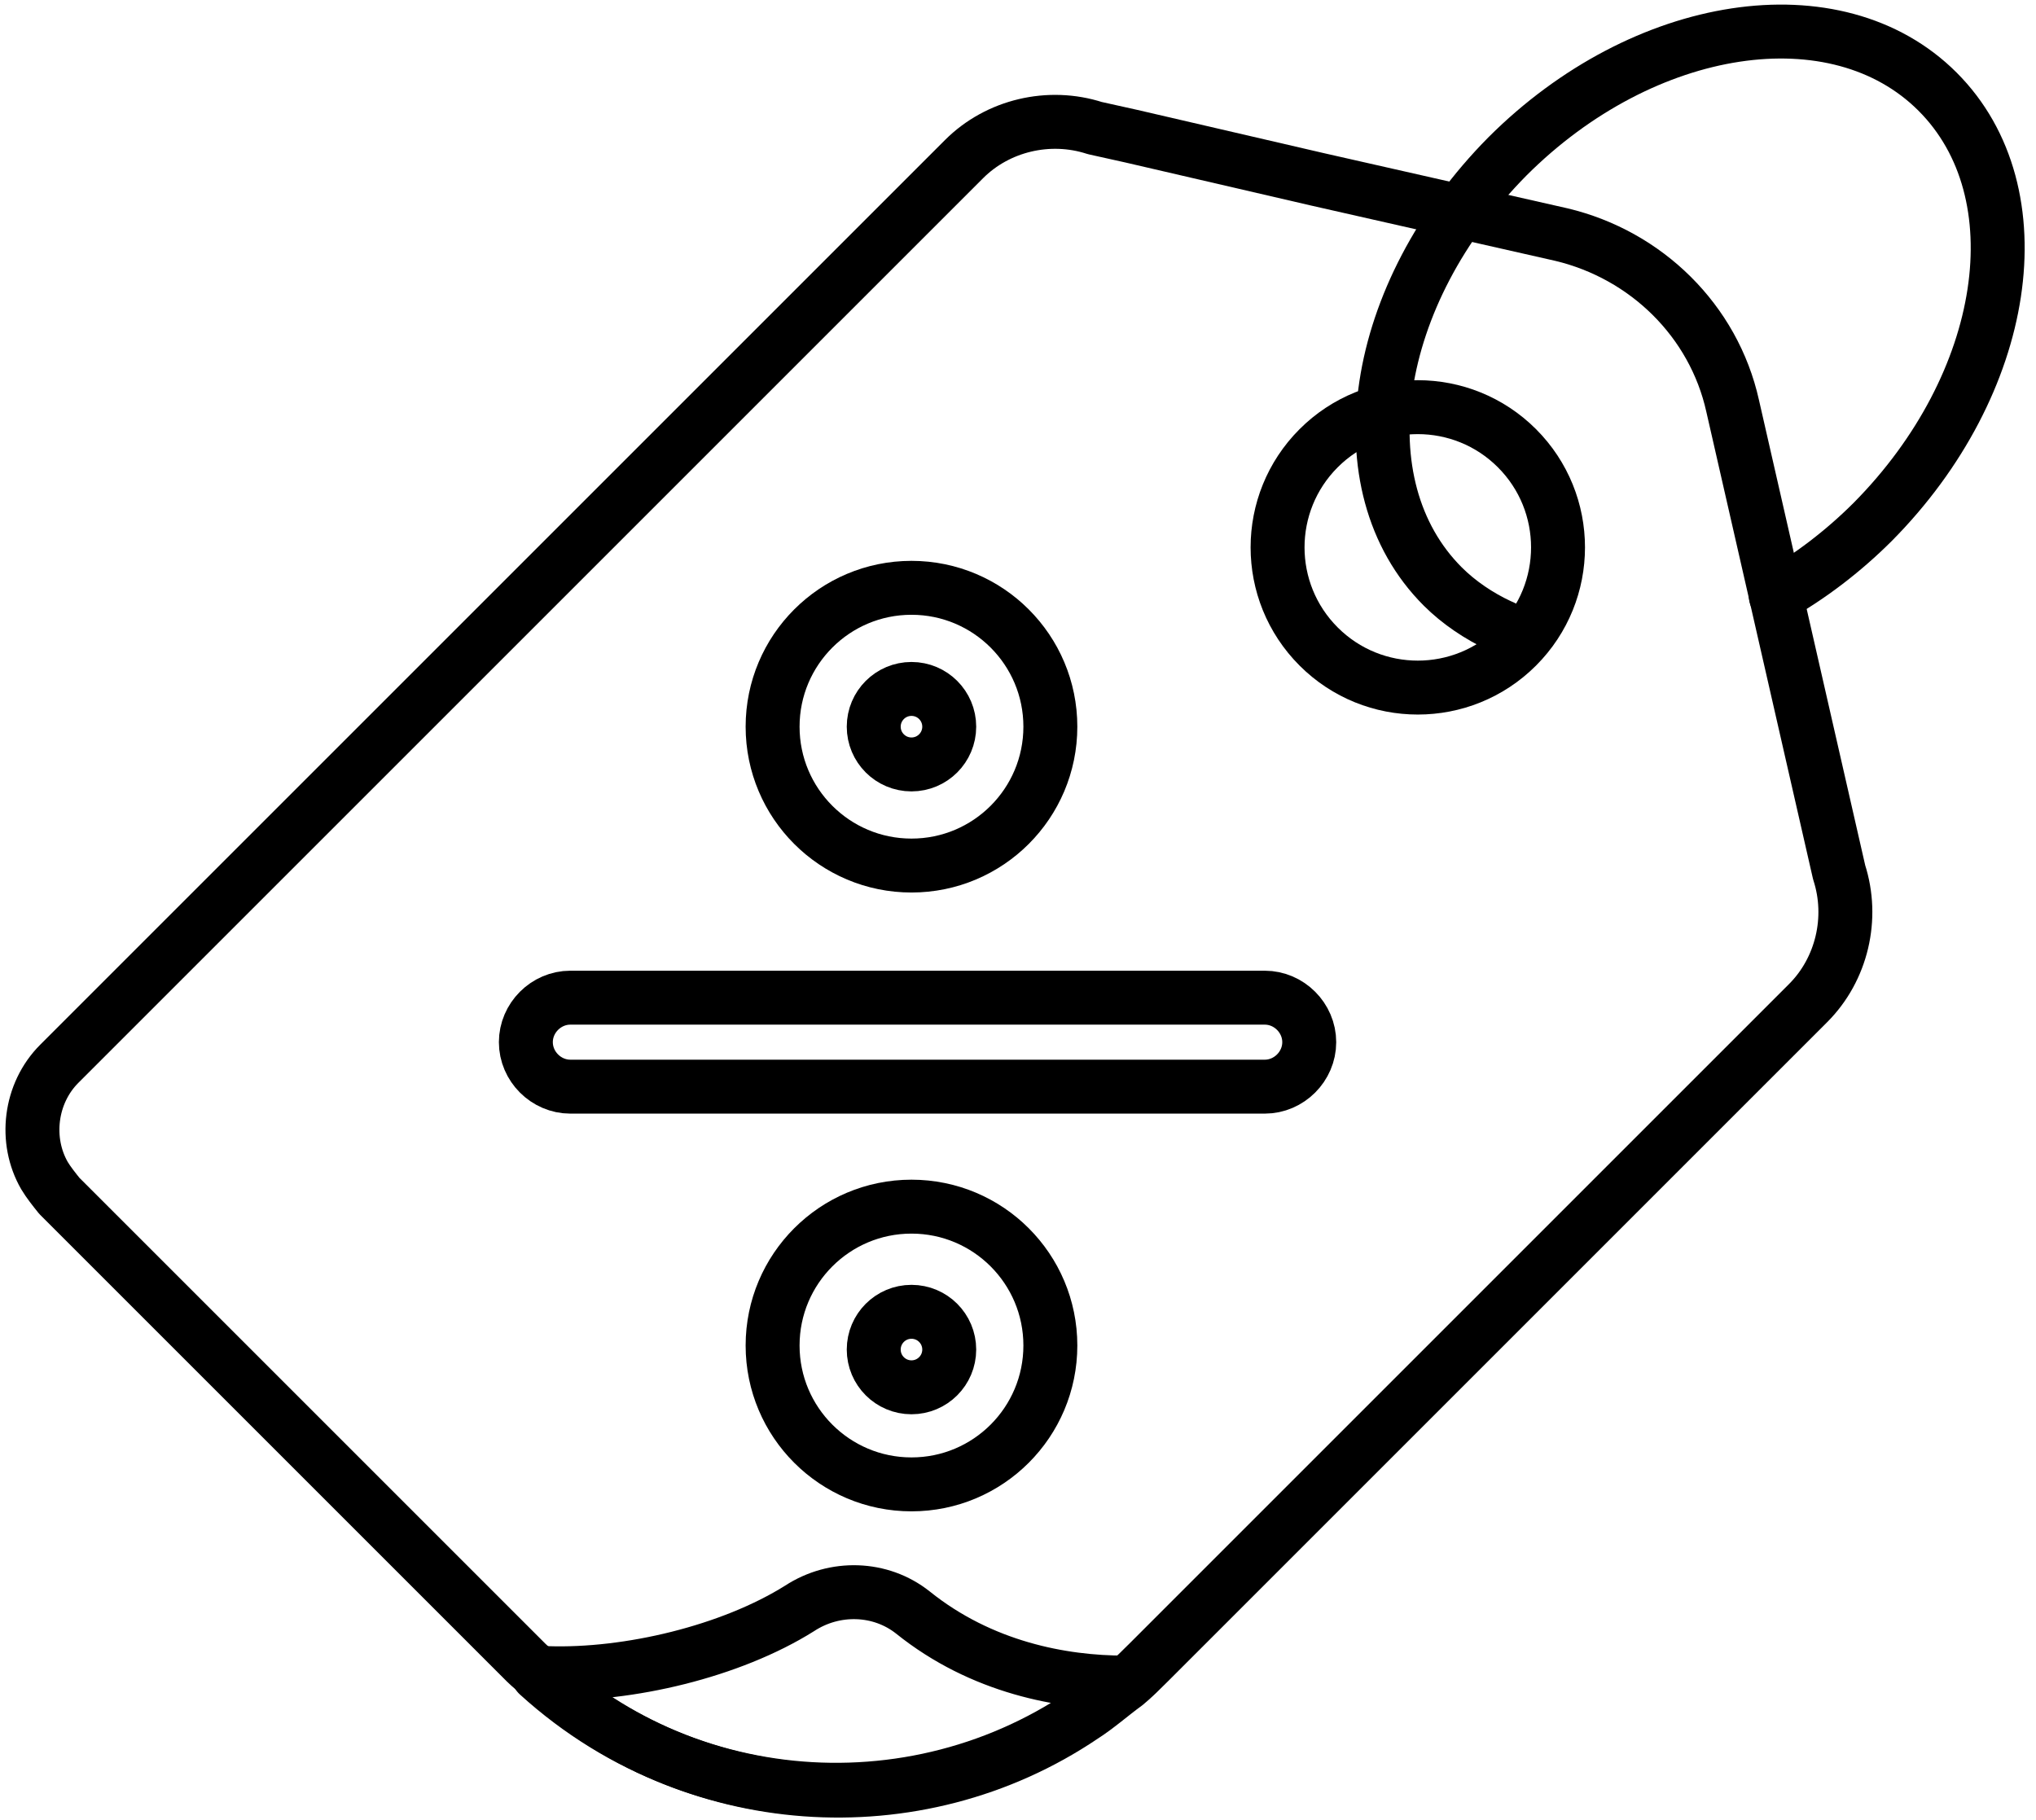
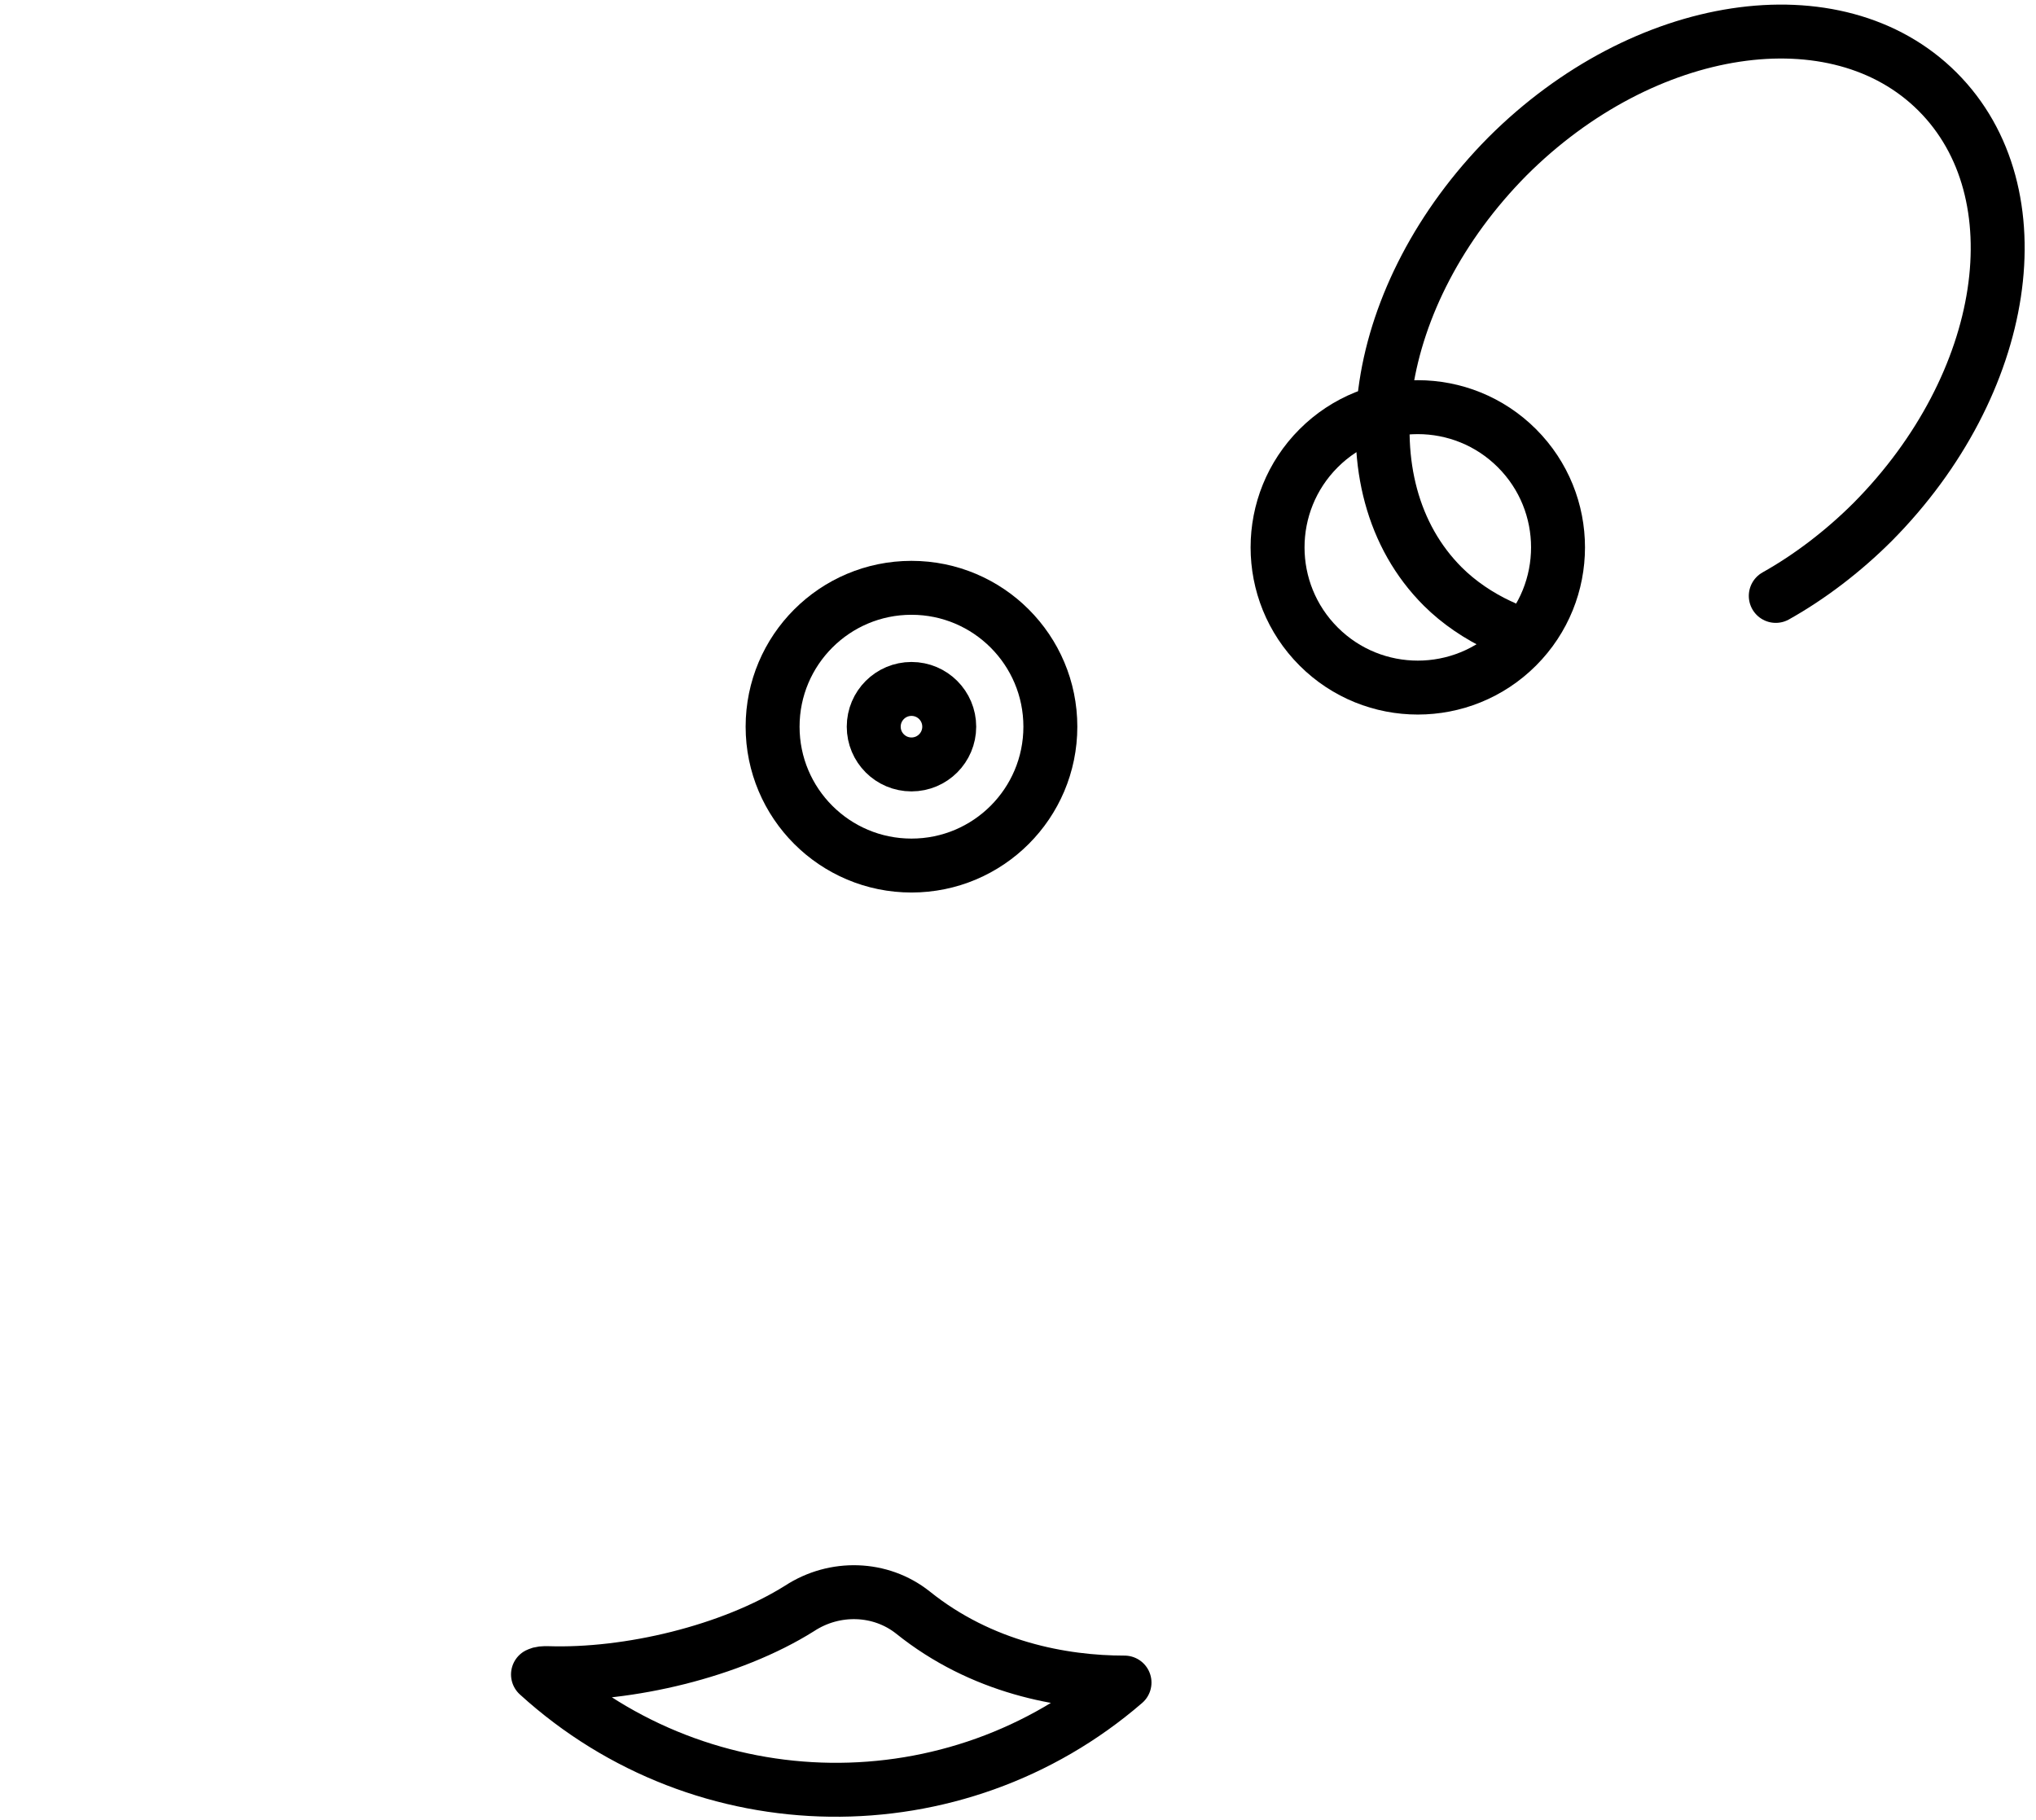
<svg xmlns="http://www.w3.org/2000/svg" width="151px" height="135px" viewBox="0 0 151 135" version="1.1">
  <title>Coupon</title>
  <desc>Created with Sketch.</desc>
  <defs />
  <g id="Page-1" stroke="none" stroke-width="1" fill="none" fill-rule="evenodd" stroke-linecap="round" stroke-linejoin="round">
    <g id="Coupon" transform="translate(2, 2)" stroke="#000000">
      <g id="Group">
-         <path d="M81.9,8.1 L79.2,7.5 C75.8,6.4 72,7.3 69.5,9.8 L2.4,76.9 C0.2,79.1 -0.2,82.6 1.3,85.2 C1.6,85.7 2,86.2 2.4,86.7 L37,121.3 C37.3,121.6 37.7,121.9 38,122.2 C49.2,132.5 66,133.6 78.3,125.3 C79.4,124.6 80.4,123.7 81.5,122.9 C82.1,122.4 82.6,121.9 83.2,121.3 L132.1,72.4 C134.6,69.9 135.5,66.1 134.4,62.7 L126.5,28.1 C125.1,21.8 120.1,16.9 113.8,15.4 L95.7,11.3 L81.9,8.1 Z" id="Shape" stroke-width="4" />
        <circle id="Oval" stroke-width="4" transform="translate(103.151, 38.6) rotate(-45) translate(-103.151, -38.6) " cx="103.151" cy="38.6" r="10.4" />
        <path d="M110.5,45.1 C110.1,44.9 109.7,44.6 109.2,44.4 C107.7,43.7 106.2,42.7 105,41.5 C97.5,34 99.7,19.8 109.8,9.6 C119.9,-0.5 134.2,-2.7 141.7,4.8 C149.2,12.3 147,26.5 136.9,36.7 C134.7,38.9 132.2,40.8 129.7,42.2" id="Shape" stroke-width="4" />
        <path d="M81.4,122.8 C68.9,133.6 50.2,133.4 37.9,122.2 C38.1,122.1 38.3,122.1 38.6,122.1 C44.6,122.3 52.2,120.5 57.3,117.3 C59.9,115.6 63.3,115.7 65.7,117.6 C70.8,121.7 76.8,122.8 81.4,122.8 Z" id="Shape" stroke-width="4" />
      </g>
      <g id="Group" transform="translate(37, 41)" stroke-width="4">
        <circle id="Oval" cx="28.6" cy="10.9" r="10.3" />
        <circle id="Oval" cx="28.6" cy="10.9" r="2.8" />
-         <circle id="Oval" cx="28.6" cy="57.1" r="2.8" />
-         <circle id="Oval" cx="28.6" cy="56.8" r="10.3" />
-         <path d="M54.8,37.6 L3.3,37.6 C1.5,37.6 0,36.1 0,34.3 C0,32.5 1.5,31 3.3,31 L54.8,31 C56.6,31 58.1,32.5 58.1,34.3 C58.1,36.1 56.6,37.6 54.8,37.6 Z" id="Shape" />
      </g>
    </g>
  </g>
</svg>